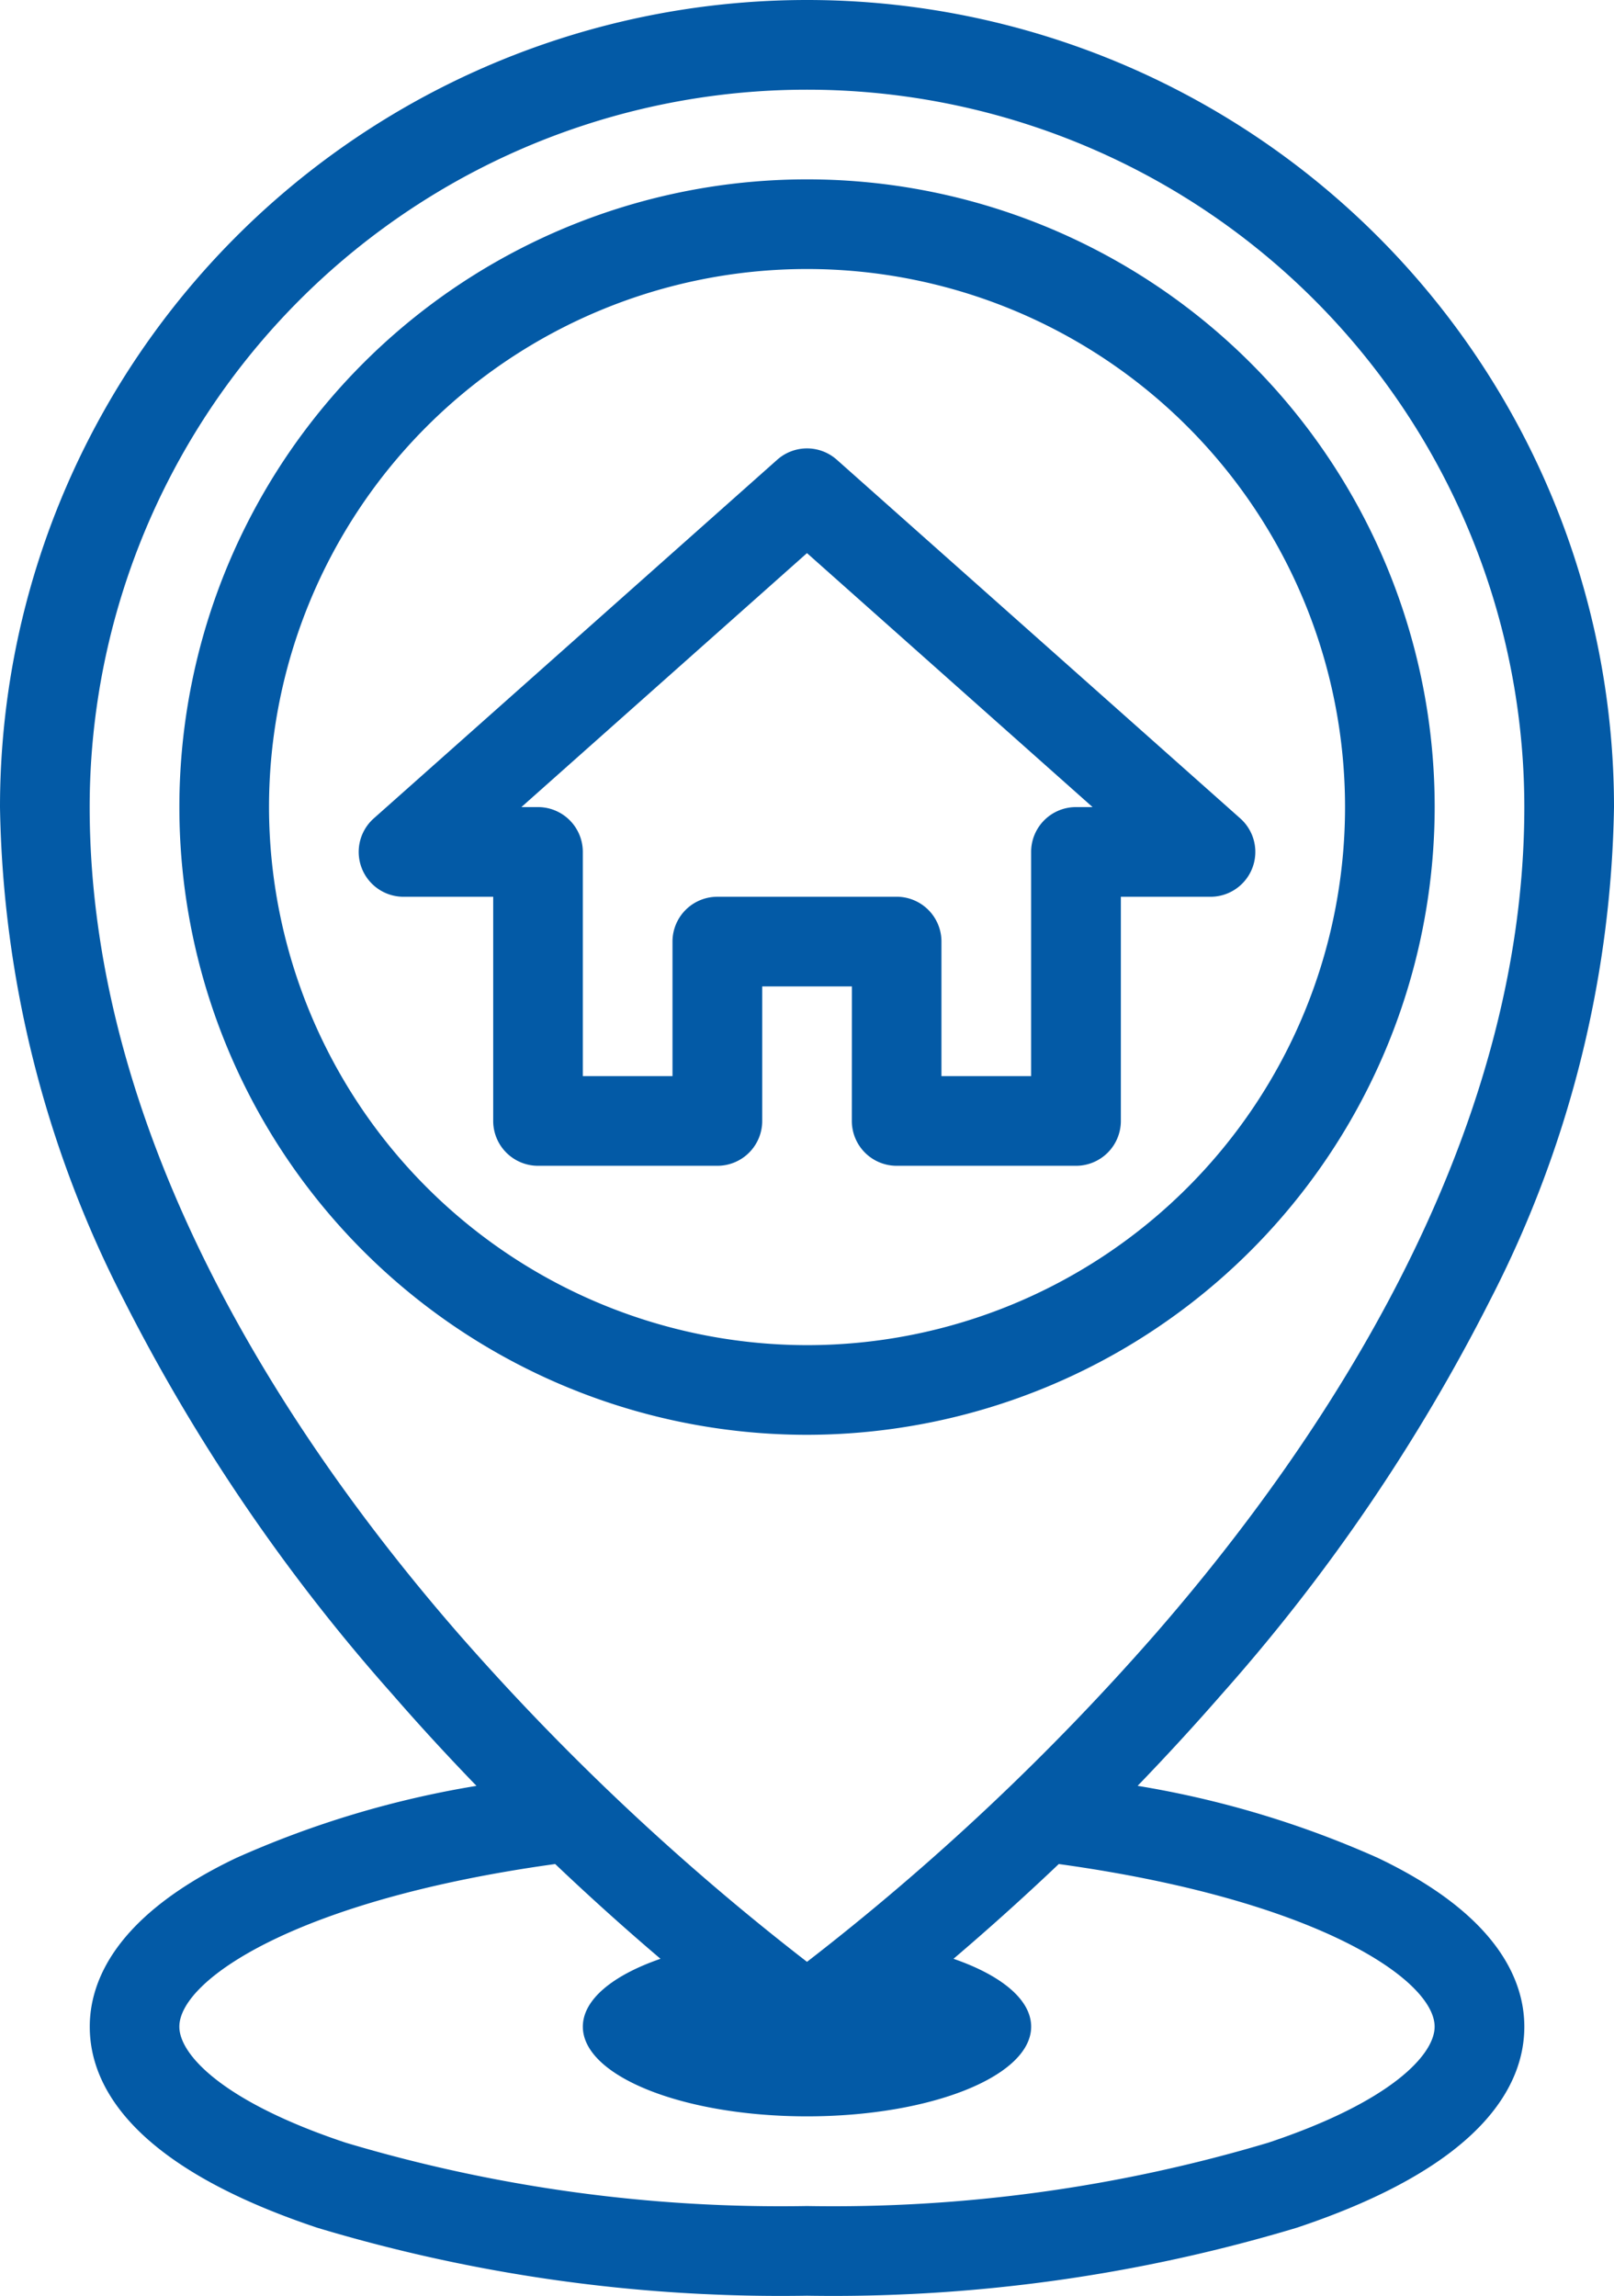
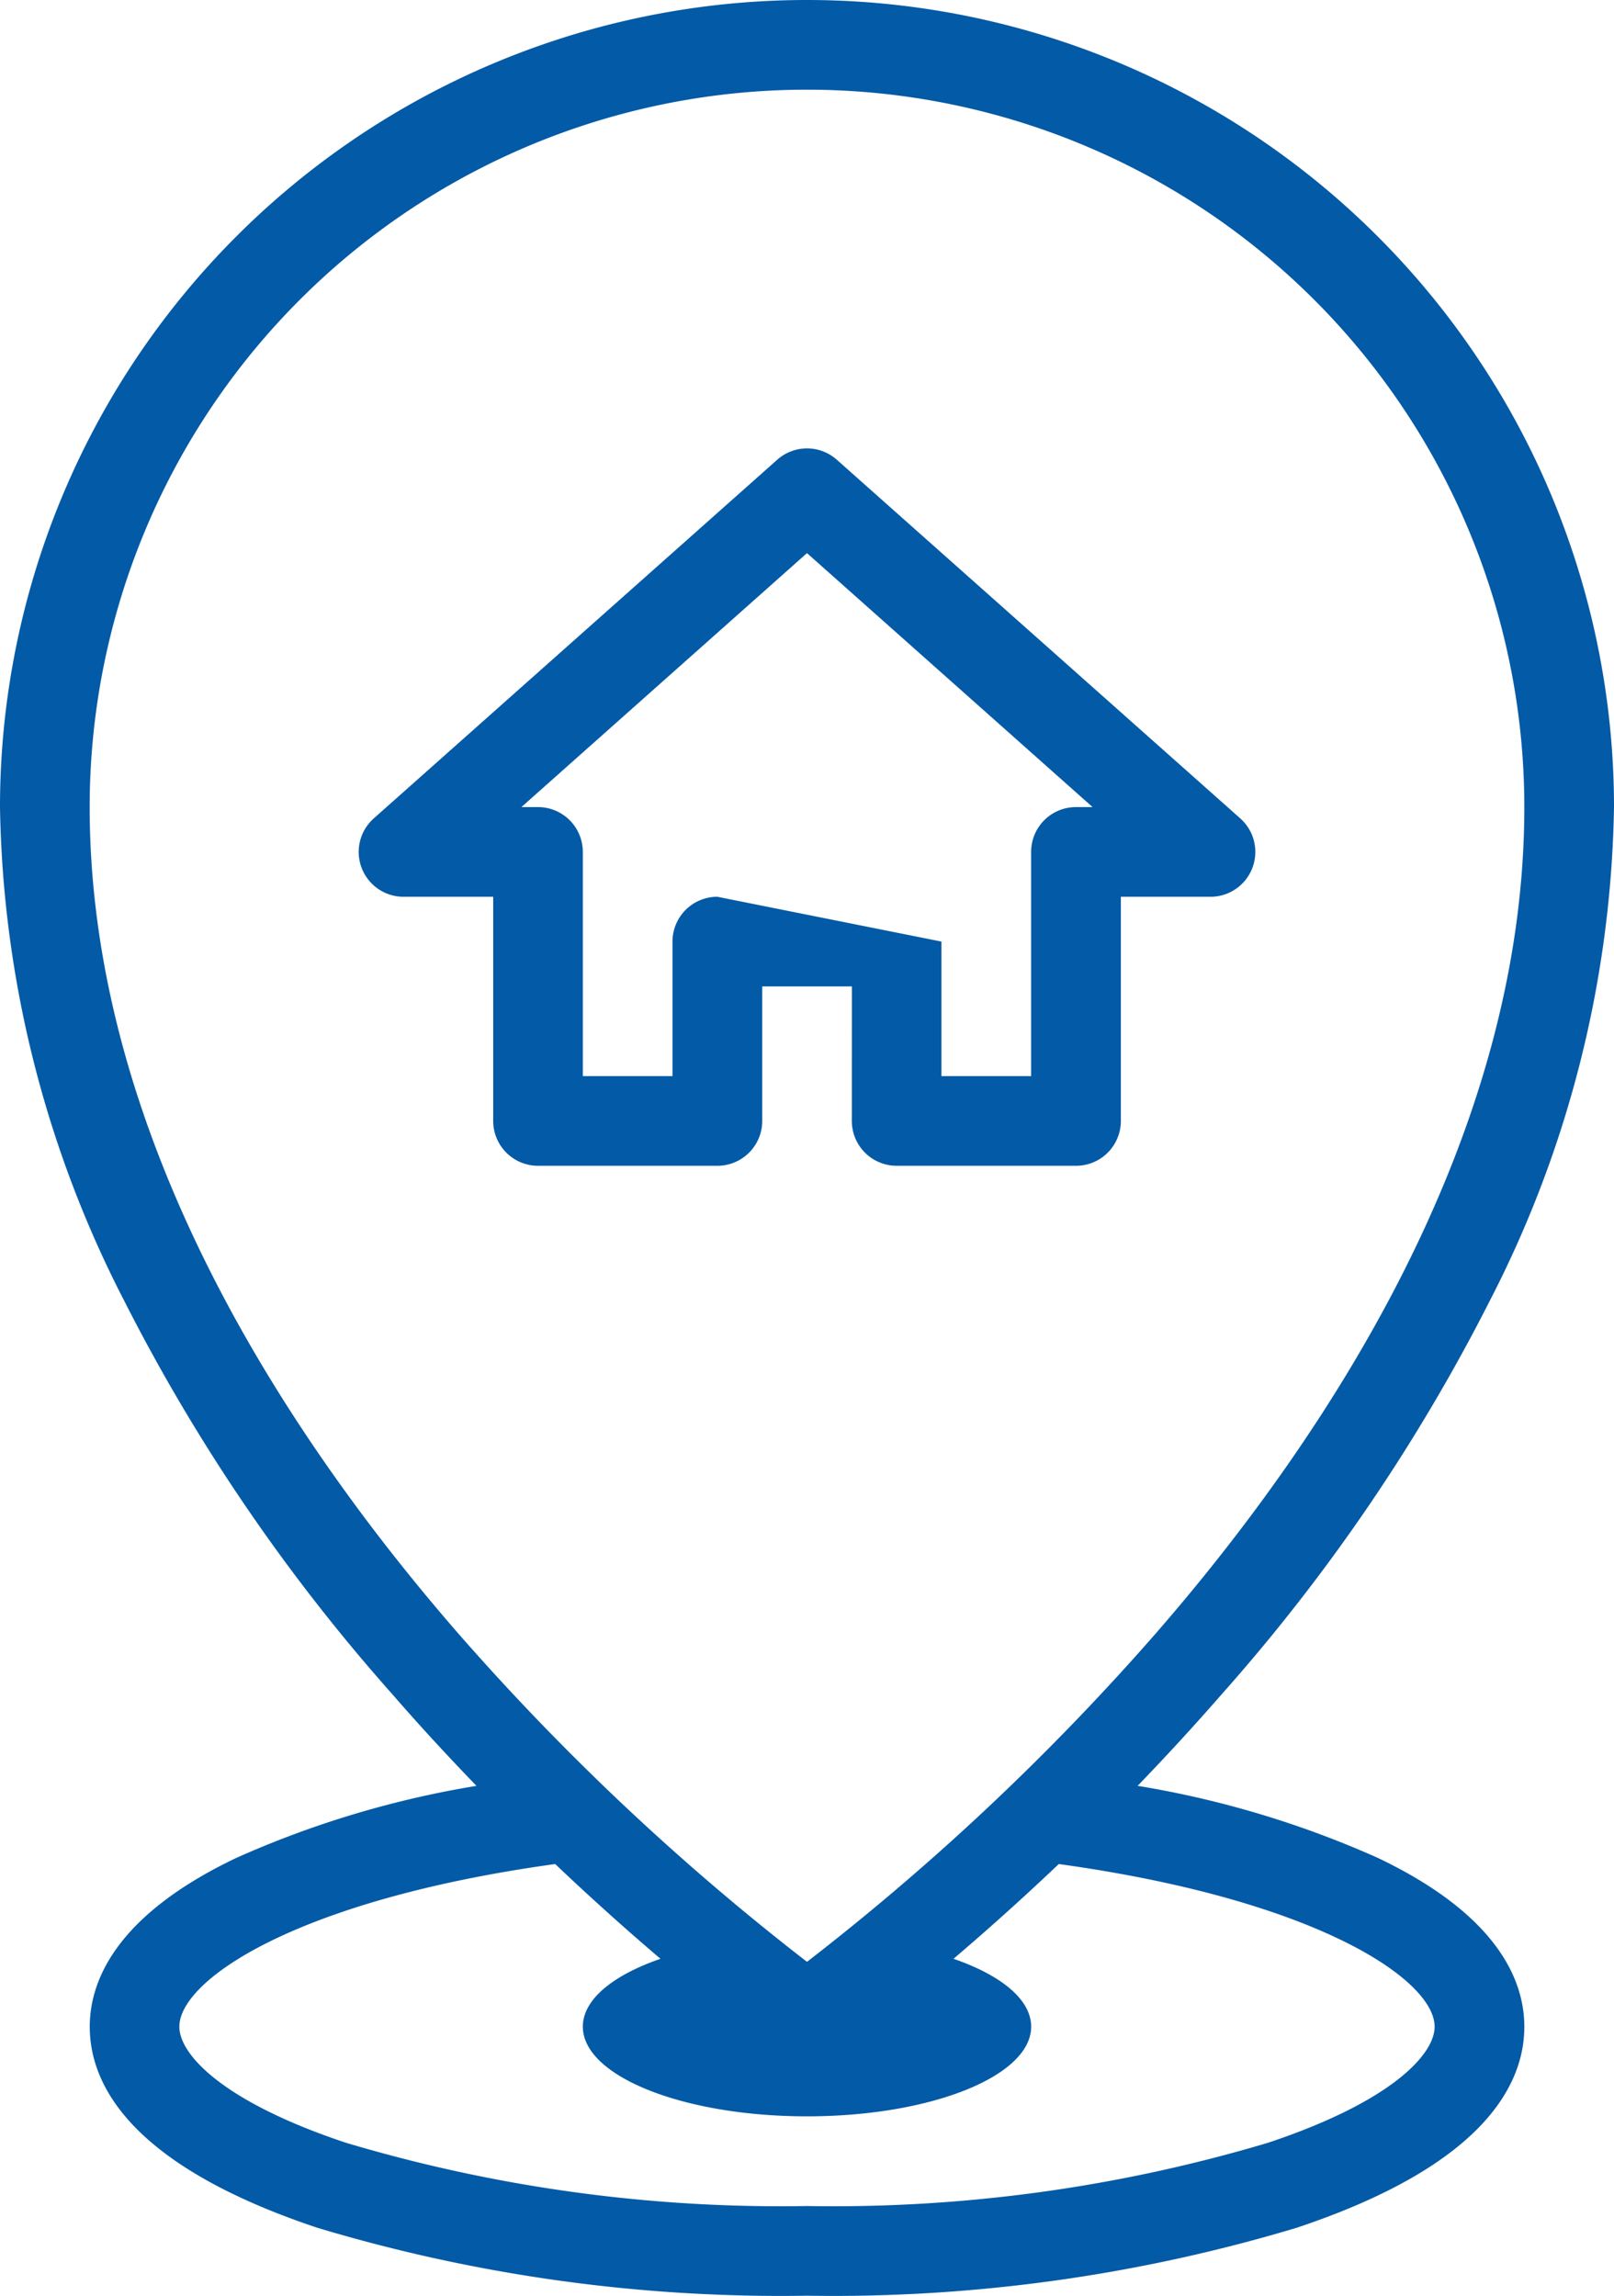
<svg xmlns="http://www.w3.org/2000/svg" width="57.2" height="81.351" viewBox="0 0 57.2 81.351">
  <defs>
    <style>.a{fill:#035aa6;}</style>
  </defs>
  <g transform="translate(-76)">
    <path class="a" d="M124.837,65.84a34.592,34.592,0,0,0-8.52-2.557c.98-1.015,1.981-2.1,2.986-3.252a65.745,65.745,0,0,0,9.513-13.972A39.5,39.5,0,0,0,133.2,28.6a28.6,28.6,0,1,0-57.2,0,39.5,39.5,0,0,0,4.384,17.46A65.745,65.745,0,0,0,89.9,60.032c1,1.152,2.006,2.237,2.986,3.252a34.593,34.593,0,0,0-8.52,2.557c-4.285,2.045-5.185,4.379-5.185,5.978,0,2.024,1.4,4.9,8.067,7.125A57.043,57.043,0,0,0,104.6,81.351a57.043,57.043,0,0,0,17.355-2.408c6.667-2.223,8.067-5.1,8.067-7.125,0-1.6-.9-3.933-5.185-5.978ZM79.178,28.6a25.422,25.422,0,0,1,50.844,0c0,11.8-7.106,22.439-13.067,29.289A87.65,87.65,0,0,1,104.6,69.52,87.663,87.663,0,0,1,92.245,57.889C86.284,51.039,79.178,40.4,79.178,28.6ZM120.95,75.928a53.844,53.844,0,0,1-16.35,2.245,53.843,53.843,0,0,1-16.35-2.245c-4.351-1.45-5.894-3.121-5.894-4.11,0-1.651,4.141-4.493,13.32-5.764,1.359,1.292,2.625,2.417,3.732,3.358-1.685.582-2.752,1.443-2.752,2.405,0,1.756,3.558,3.178,7.944,3.178s7.944-1.422,7.944-3.178c0-.962-1.066-1.823-2.752-2.405,1.106-.942,2.372-2.066,3.731-3.358,9.18,1.27,13.32,4.113,13.32,5.764,0,.99-1.544,2.66-5.894,4.11Z" />
-     <path class="a" d="M160.489,62.244a22.244,22.244,0,1,0-22.244,22.244A22.27,22.27,0,0,0,160.489,62.244Zm-41.311,0a19.067,19.067,0,1,1,19.067,19.067A19.088,19.088,0,0,1,119.178,62.244Z" transform="translate(-33.644 -33.644)" />
-     <path class="a" d="M173.477,123.833a1.589,1.589,0,0,0,1.589,1.589h6.356a1.589,1.589,0,0,0,1.589-1.589v-7.944h3.178a1.589,1.589,0,0,0,1.055-2.776l-14.3-12.711a1.589,1.589,0,0,0-2.111,0l-14.3,12.711a1.589,1.589,0,0,0,1.056,2.776h3.178v7.944a1.589,1.589,0,0,0,1.589,1.589h6.356a1.589,1.589,0,0,0,1.589-1.589v-4.767h3.178Zm-4.767-7.944a1.589,1.589,0,0,0-1.589,1.589v4.767h-3.178V114.3a1.589,1.589,0,0,0-1.589-1.589h-.588l10.121-9,10.121,9h-.588a1.589,1.589,0,0,0-1.589,1.589v7.944h-3.178v-4.767a1.589,1.589,0,0,0-1.589-1.589Z" transform="translate(-67.288 -84.111)" />
+     <path class="a" d="M173.477,123.833a1.589,1.589,0,0,0,1.589,1.589h6.356a1.589,1.589,0,0,0,1.589-1.589v-7.944h3.178a1.589,1.589,0,0,0,1.055-2.776l-14.3-12.711a1.589,1.589,0,0,0-2.111,0l-14.3,12.711a1.589,1.589,0,0,0,1.056,2.776h3.178v7.944a1.589,1.589,0,0,0,1.589,1.589h6.356a1.589,1.589,0,0,0,1.589-1.589v-4.767h3.178Zm-4.767-7.944a1.589,1.589,0,0,0-1.589,1.589v4.767h-3.178V114.3a1.589,1.589,0,0,0-1.589-1.589h-.588l10.121-9,10.121,9h-.588a1.589,1.589,0,0,0-1.589,1.589v7.944h-3.178v-4.767Z" transform="translate(-67.288 -84.111)" />
  </g>
</svg>